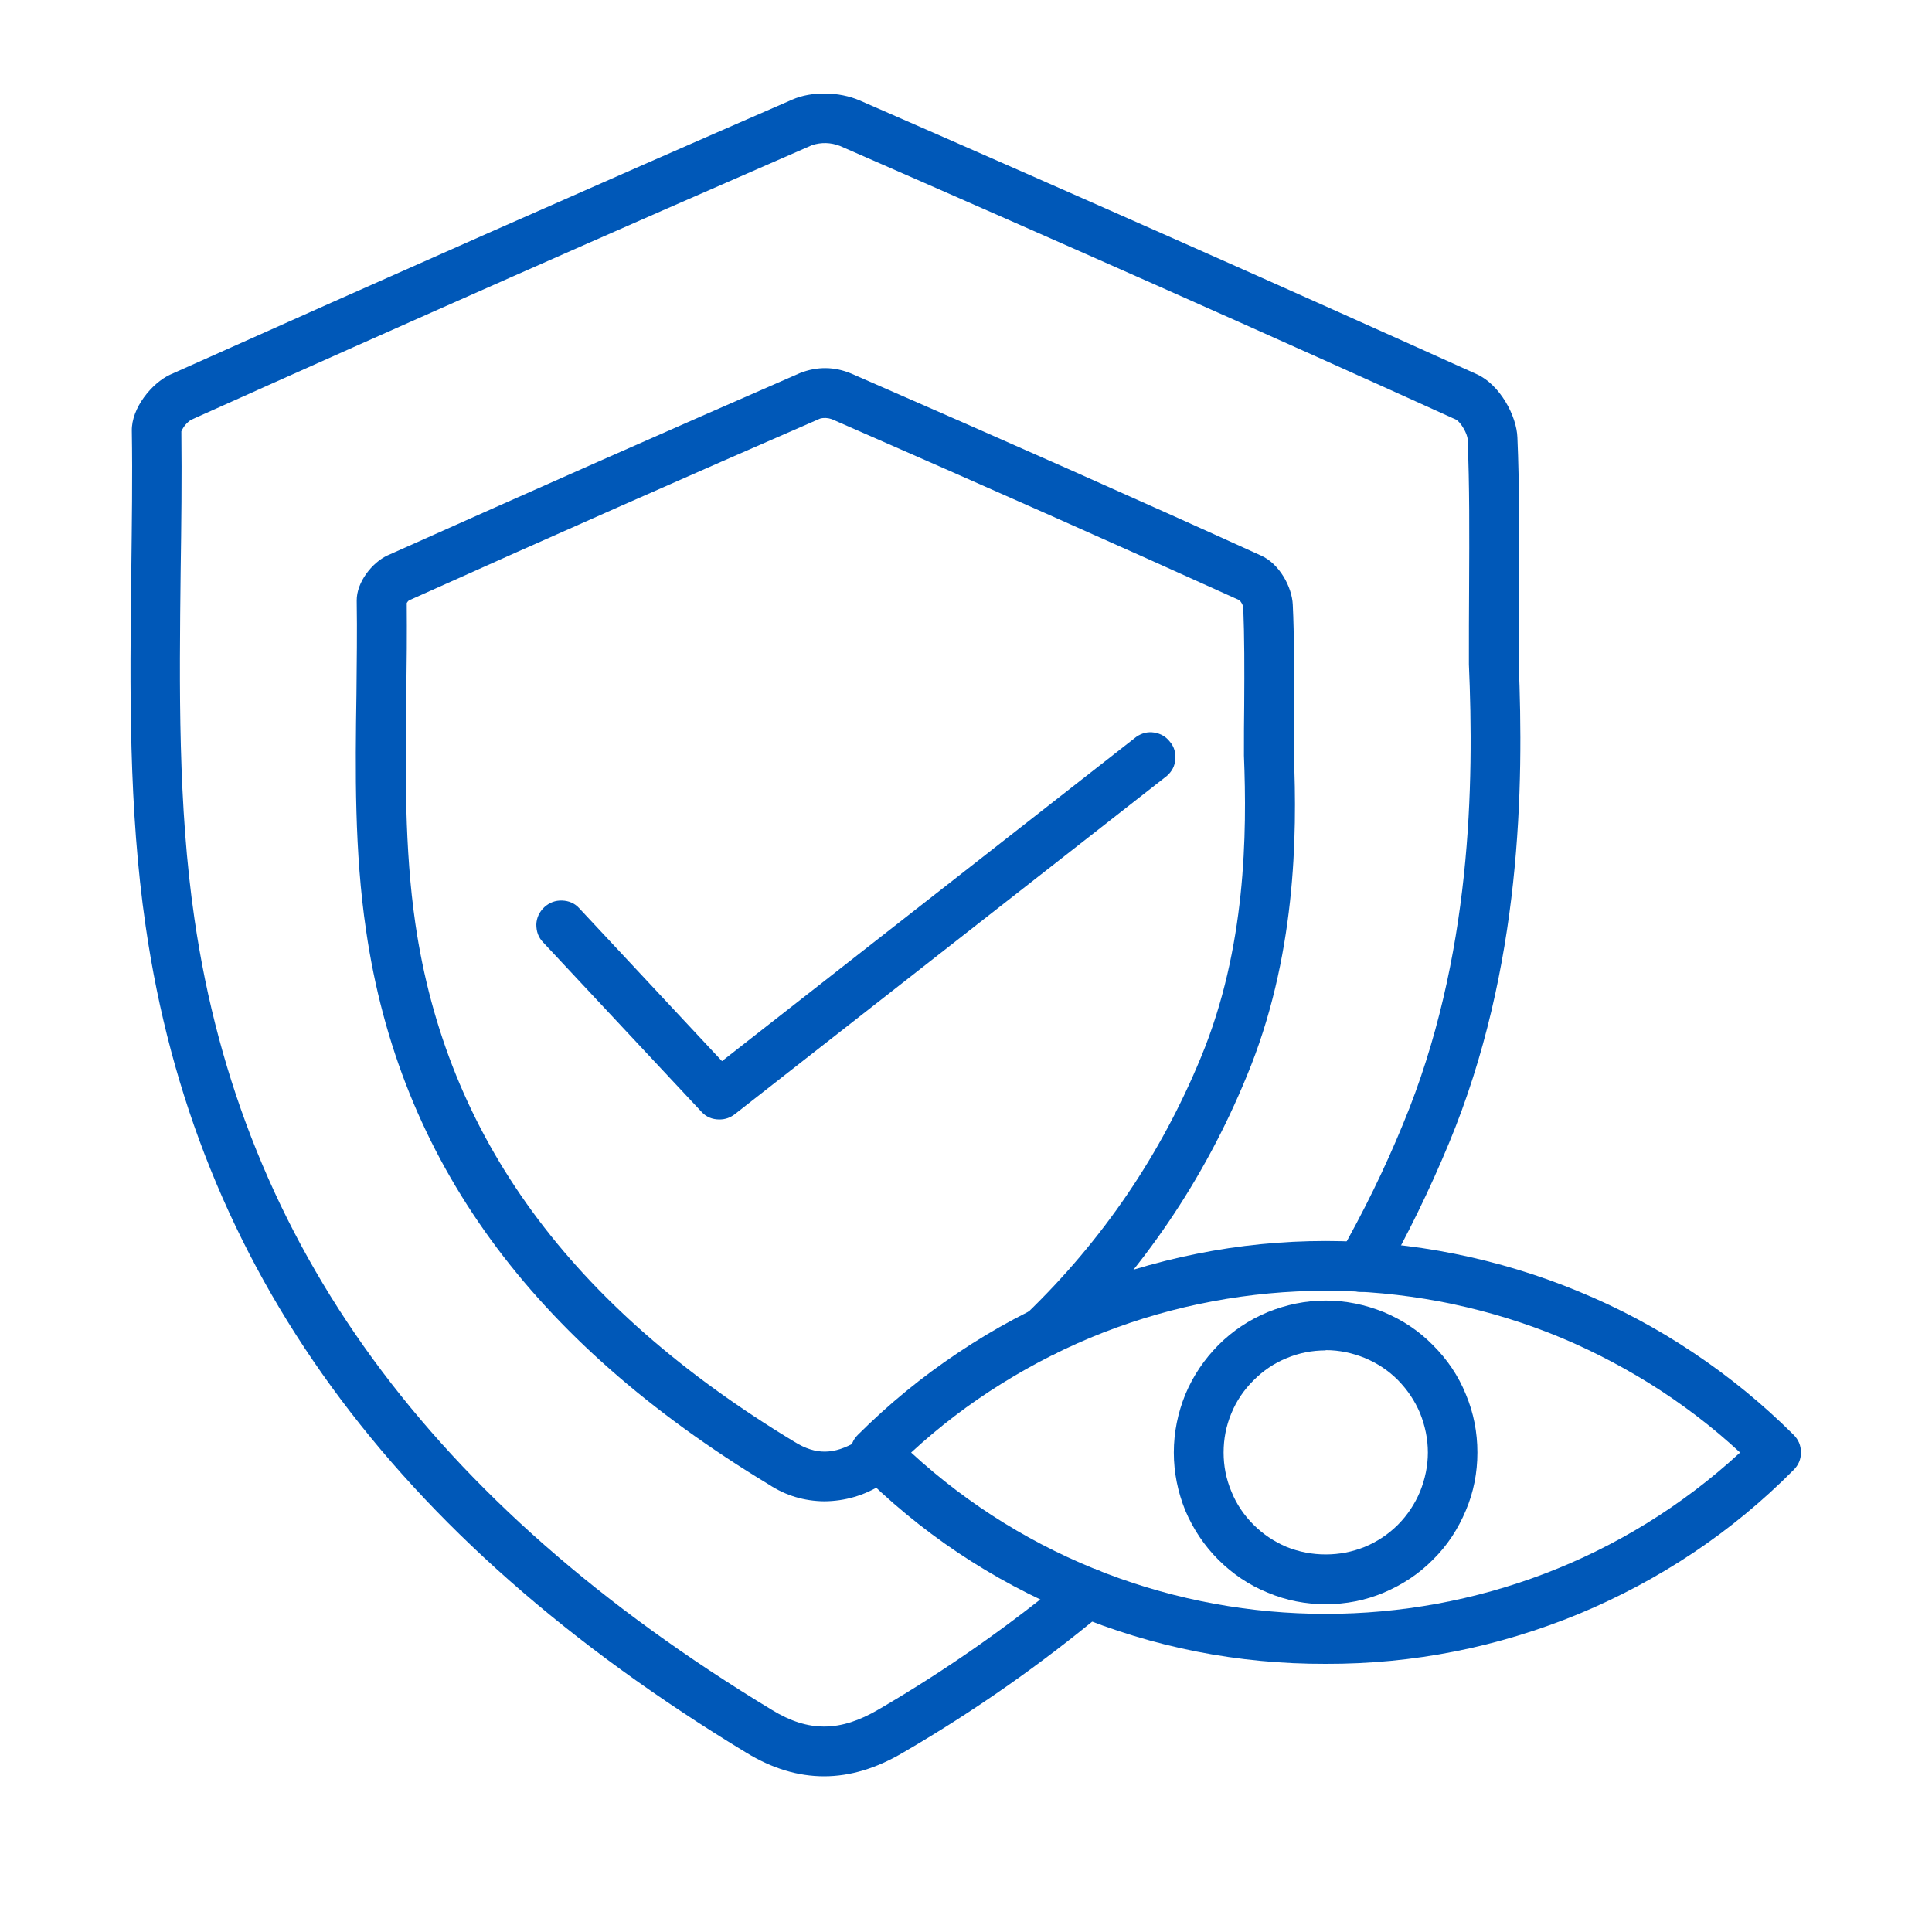
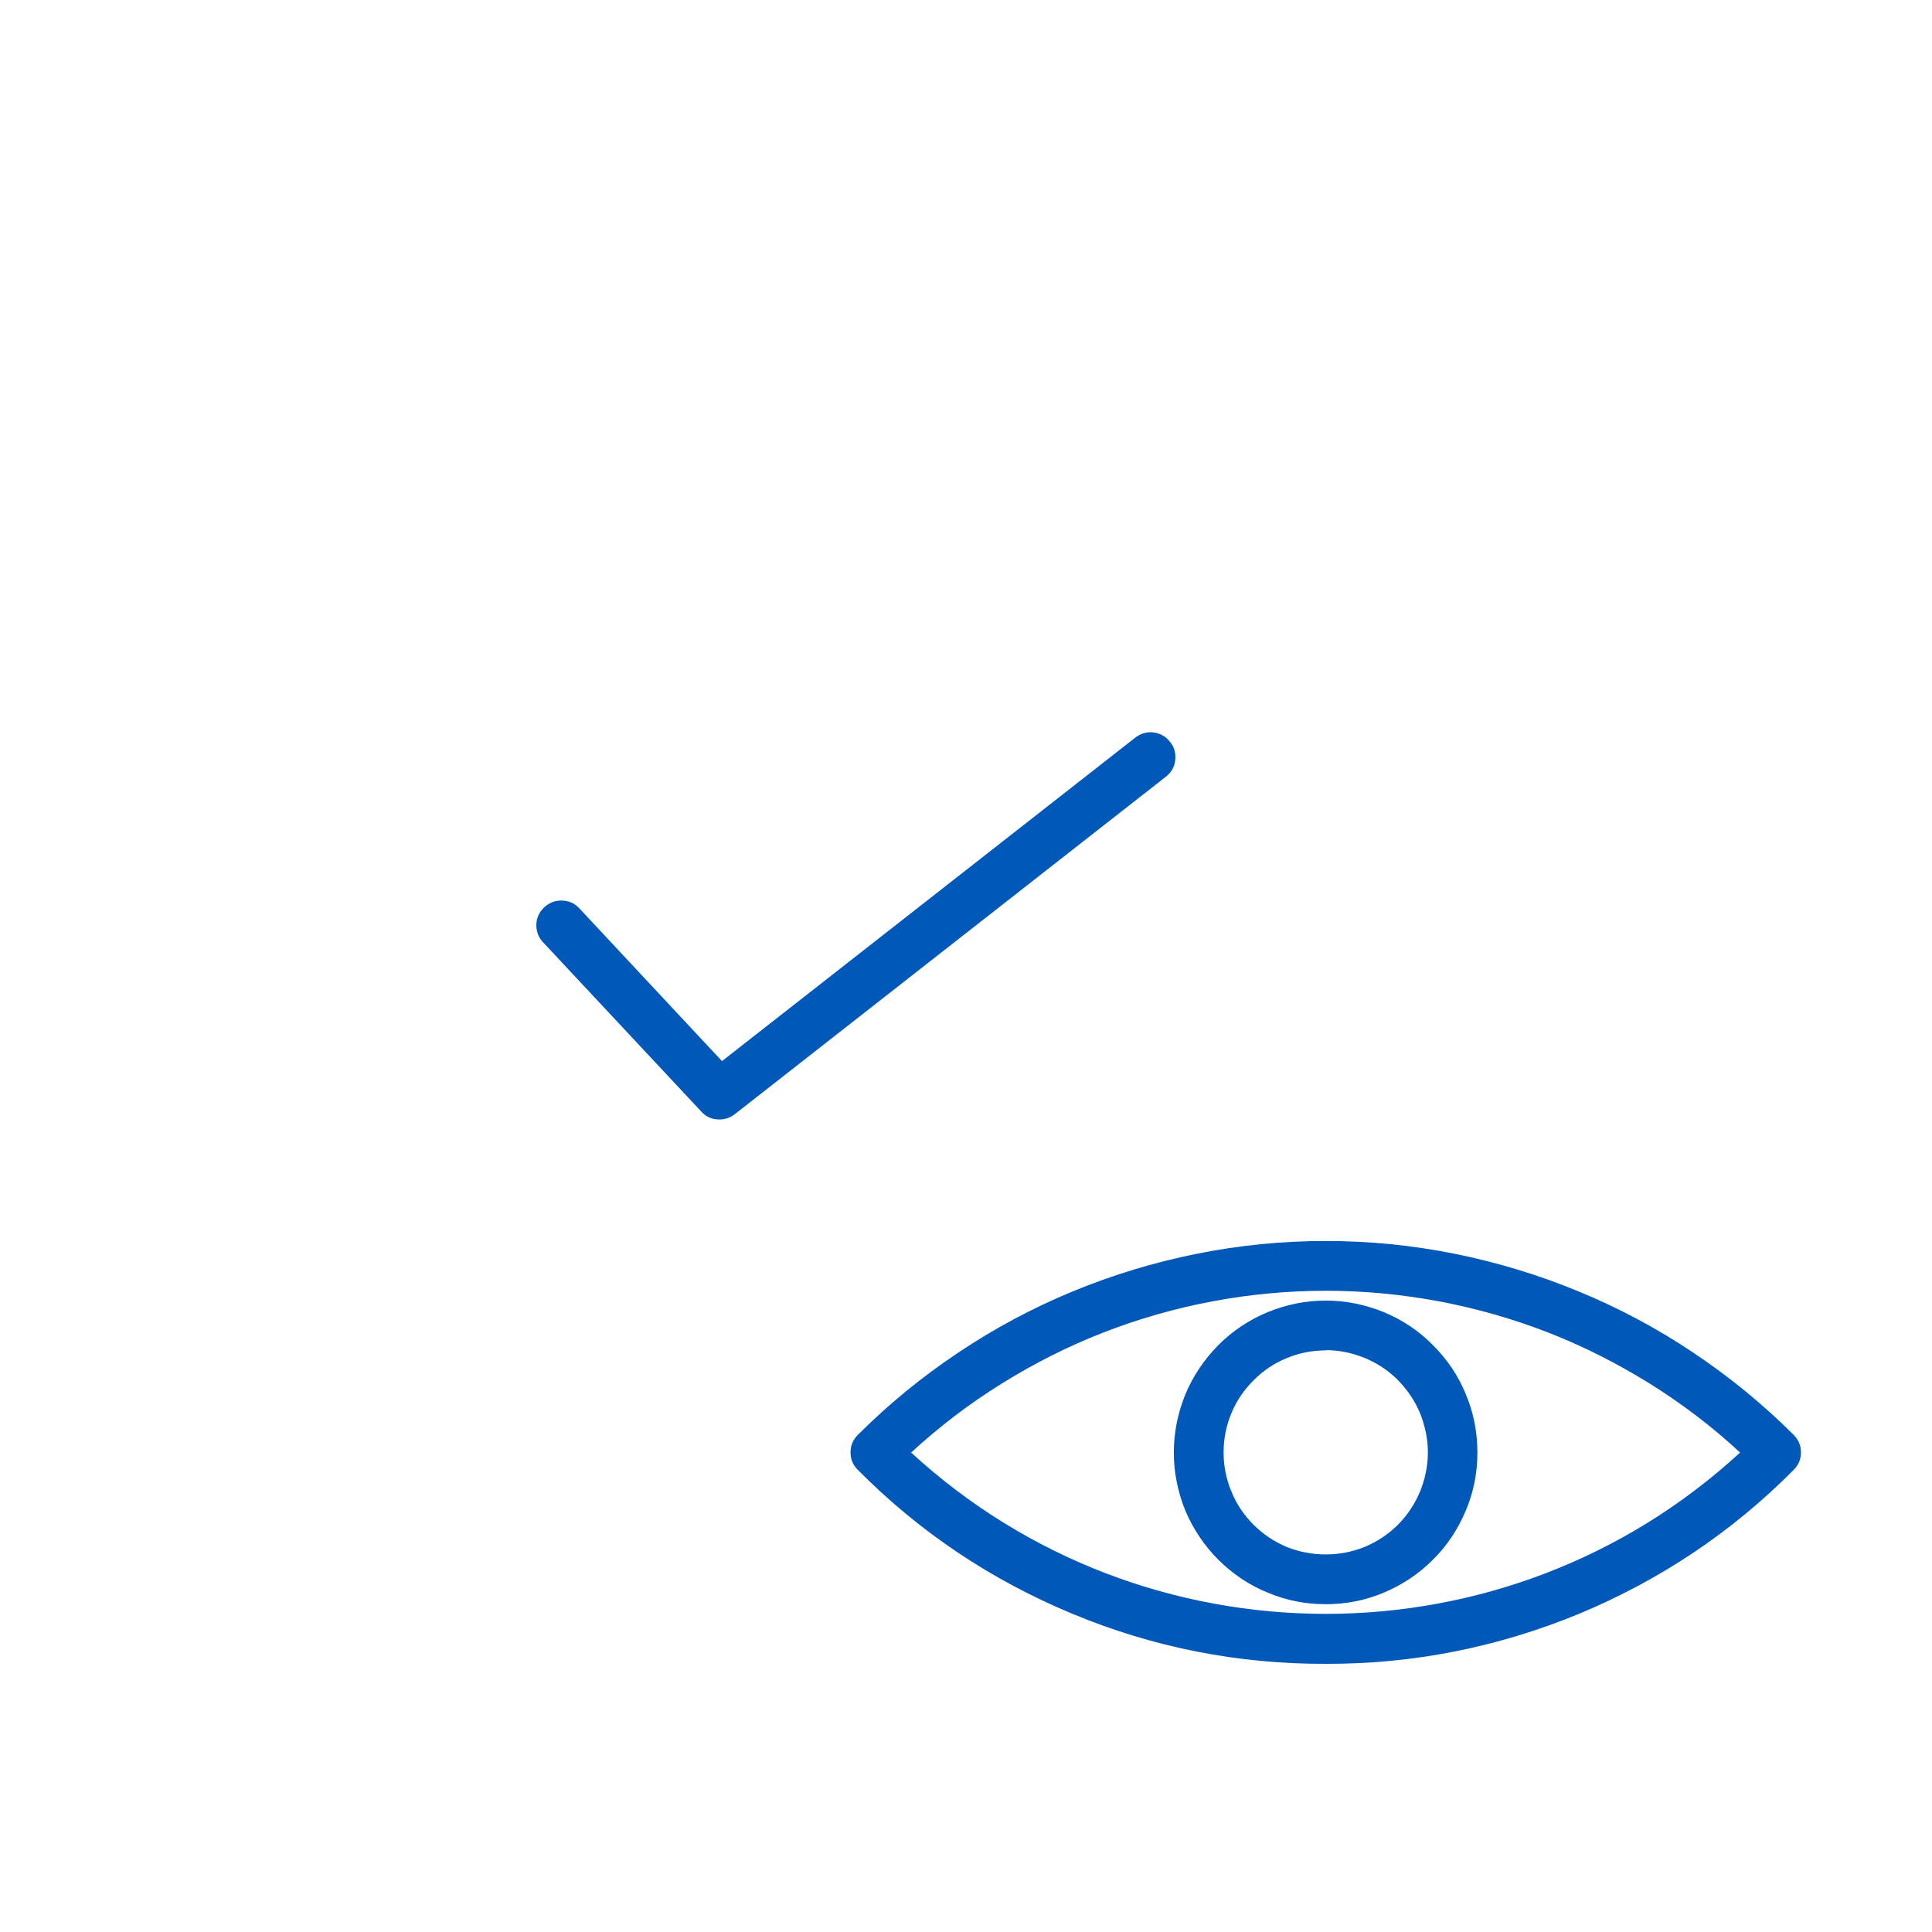
<svg xmlns="http://www.w3.org/2000/svg" width="40" zoomAndPan="magnify" viewBox="0 0 30 30" height="40" preserveAspectRatio="xMidYMid meet" version="1.0">
  <defs>
    <clipPath id="9c4792012f">
      <path d="M 2.016 1.453 L 24 1.453 L 24 27.582 L 2.016 27.582 Z M 2.016 1.453 " clip-rule="nonzero" />
    </clipPath>
  </defs>
  <g clip-path="url(#9c4792012f)">
-     <path fill="#0058b8" d="M 12.797 27.582 C 12.391 27.582 11.992 27.461 11.594 27.219 C 6.082 23.879 3.027 19.68 2.262 14.383 C 1.996 12.562 2.016 10.684 2.039 8.867 C 2.047 8.148 2.059 7.414 2.047 6.691 C 2.039 6.34 2.355 5.949 2.645 5.816 C 6.055 4.289 9.215 2.891 12.301 1.547 C 12.602 1.414 13.031 1.422 13.348 1.559 C 16.887 3.105 20.02 4.496 22.934 5.812 C 23.289 5.973 23.551 6.457 23.562 6.793 C 23.594 7.531 23.59 8.285 23.586 9.16 C 23.586 9.508 23.582 9.883 23.582 10.289 C 23.66 12.188 23.633 15.02 22.5 17.75 C 22.199 18.477 21.855 19.18 21.469 19.863 C 21.418 19.957 21.34 20.016 21.238 20.043 C 21.133 20.074 21.035 20.062 20.945 20.008 C 20.852 19.957 20.789 19.879 20.762 19.773 C 20.734 19.672 20.746 19.574 20.797 19.48 C 21.168 18.828 21.5 18.152 21.785 17.457 C 22.863 14.863 22.887 12.137 22.809 10.316 C 22.809 10.309 22.809 10.305 22.809 10.297 C 22.809 9.887 22.809 9.508 22.812 9.156 C 22.816 8.258 22.82 7.547 22.789 6.824 C 22.789 6.738 22.68 6.551 22.609 6.516 C 19.707 5.199 16.574 3.809 13.043 2.266 C 12.898 2.211 12.754 2.207 12.609 2.254 C 9.523 3.598 6.367 4.992 2.965 6.52 C 2.898 6.566 2.848 6.625 2.816 6.699 C 2.824 7.426 2.816 8.164 2.805 8.875 C 2.785 10.664 2.762 12.512 3.02 14.27 C 3.754 19.328 6.688 23.344 11.992 26.555 C 12.555 26.898 13.047 26.895 13.645 26.543 C 14.703 25.926 15.703 25.223 16.645 24.438 C 16.727 24.371 16.82 24.34 16.926 24.352 C 17.031 24.359 17.117 24.406 17.188 24.484 C 17.258 24.566 17.285 24.66 17.277 24.77 C 17.266 24.875 17.223 24.961 17.141 25.031 C 16.164 25.844 15.129 26.57 14.035 27.207 C 13.617 27.457 13.203 27.582 12.797 27.582 Z M 2.816 6.707 Z M 2.816 6.68 Z M 2.816 6.68 " fill-opacity="1" fill-rule="nonzero" />
-   </g>
-   <path fill="#0058b8" d="M 12.801 23.312 C 12.488 23.309 12.199 23.223 11.938 23.051 C 8.242 20.816 6.199 18.004 5.684 14.445 C 5.504 13.23 5.516 11.98 5.535 10.773 C 5.539 10.297 5.547 9.805 5.539 9.328 C 5.535 9.039 5.781 8.734 6.016 8.625 C 8.312 7.598 10.406 6.672 12.422 5.793 C 12.688 5.688 12.957 5.691 13.219 5.801 C 15.602 6.84 17.68 7.762 19.578 8.625 C 19.871 8.754 20.062 9.121 20.074 9.387 C 20.098 9.879 20.094 10.383 20.09 10.961 C 20.09 11.195 20.09 11.441 20.09 11.711 C 20.145 12.98 20.121 14.879 19.359 16.711 C 18.695 18.328 17.734 19.738 16.477 20.953 C 16.402 21.027 16.309 21.062 16.203 21.062 C 16.098 21.059 16.008 21.02 15.934 20.945 C 15.859 20.867 15.824 20.777 15.824 20.668 C 15.824 20.562 15.863 20.473 15.941 20.398 C 17.121 19.258 18.023 17.934 18.648 16.418 C 19.352 14.719 19.363 12.934 19.316 11.734 C 19.316 11.73 19.316 11.723 19.316 11.719 C 19.316 11.441 19.316 11.191 19.32 10.957 C 19.324 10.367 19.324 9.898 19.305 9.422 C 19.293 9.383 19.273 9.348 19.246 9.32 C 17.352 8.461 15.281 7.543 12.914 6.508 C 12.855 6.488 12.793 6.484 12.734 6.5 C 10.723 7.375 8.633 8.297 6.348 9.324 C 6.336 9.336 6.324 9.348 6.316 9.363 C 6.32 9.836 6.316 10.316 6.309 10.781 C 6.293 11.961 6.281 13.18 6.449 14.336 C 6.93 17.648 8.855 20.285 12.34 22.391 C 12.668 22.594 12.949 22.59 13.301 22.383 C 13.355 22.352 13.406 22.32 13.461 22.289 C 13.551 22.234 13.648 22.219 13.754 22.242 C 13.855 22.27 13.938 22.328 13.992 22.418 C 14.047 22.512 14.062 22.609 14.035 22.711 C 14.012 22.816 13.953 22.895 13.859 22.949 C 13.805 22.984 13.746 23.02 13.691 23.051 C 13.418 23.223 13.121 23.309 12.801 23.312 Z M 19.305 9.418 Z M 19.262 9.328 Z M 6.312 9.316 Z M 6.312 9.316 " fill-opacity="1" fill-rule="nonzero" />
+     </g>
  <path fill="#0058b8" d="M 11.172 17.383 C 11.059 17.383 10.965 17.344 10.891 17.262 L 8.434 14.633 C 8.359 14.555 8.328 14.465 8.328 14.355 C 8.332 14.25 8.375 14.16 8.453 14.086 C 8.531 14.016 8.621 13.98 8.73 13.984 C 8.836 13.988 8.926 14.027 8.996 14.105 L 11.211 16.477 L 17.645 11.441 C 17.73 11.383 17.824 11.359 17.922 11.375 C 18.023 11.391 18.105 11.438 18.168 11.52 C 18.234 11.598 18.258 11.691 18.25 11.793 C 18.242 11.895 18.199 11.977 18.121 12.047 L 11.41 17.301 C 11.34 17.355 11.262 17.383 11.172 17.383 Z M 11.172 17.383 " fill-opacity="1" fill-rule="nonzero" />
  <path fill="#0058b8" d="M 20.586 25.836 C 19.223 25.84 17.91 25.582 16.652 25.059 C 15.391 24.535 14.281 23.793 13.32 22.824 C 13.246 22.75 13.207 22.66 13.207 22.555 C 13.207 22.445 13.246 22.355 13.32 22.281 C 13.797 21.805 14.316 21.379 14.879 21.004 C 15.438 20.629 16.031 20.312 16.652 20.055 C 17.277 19.797 17.918 19.602 18.582 19.469 C 19.242 19.336 19.91 19.27 20.586 19.27 C 21.262 19.27 21.93 19.336 22.59 19.469 C 23.25 19.602 23.895 19.797 24.516 20.055 C 25.141 20.312 25.734 20.629 26.293 21.004 C 26.855 21.379 27.375 21.805 27.852 22.281 C 27.926 22.355 27.965 22.445 27.965 22.555 C 27.965 22.66 27.926 22.75 27.852 22.824 C 26.891 23.793 25.777 24.535 24.52 25.059 C 23.258 25.578 21.949 25.84 20.586 25.836 Z M 14.148 22.555 C 17.777 25.895 23.395 25.895 27.02 22.555 C 26.586 22.152 26.117 21.797 25.617 21.484 C 25.113 21.172 24.59 20.906 24.039 20.691 C 23.488 20.477 22.922 20.316 22.344 20.207 C 21.762 20.098 21.176 20.043 20.586 20.043 C 19.996 20.043 19.41 20.098 18.828 20.207 C 18.246 20.316 17.684 20.477 17.133 20.691 C 16.582 20.906 16.055 21.172 15.555 21.484 C 15.051 21.797 14.586 22.152 14.148 22.555 Z M 14.148 22.555 " fill-opacity="1" fill-rule="nonzero" />
  <path fill="#0058b8" d="M 20.586 24.91 C 20.273 24.91 19.973 24.852 19.684 24.73 C 19.395 24.613 19.141 24.441 18.918 24.219 C 18.699 24 18.527 23.742 18.406 23.457 C 18.289 23.168 18.227 22.867 18.227 22.555 C 18.227 22.242 18.289 21.941 18.406 21.652 C 18.527 21.363 18.699 21.109 18.918 20.887 C 19.141 20.664 19.395 20.496 19.684 20.375 C 19.973 20.258 20.273 20.195 20.586 20.195 C 20.898 20.195 21.199 20.258 21.488 20.375 C 21.777 20.496 22.031 20.664 22.25 20.887 C 22.473 21.109 22.645 21.363 22.762 21.652 C 22.883 21.941 22.941 22.242 22.941 22.555 C 22.941 22.867 22.883 23.168 22.762 23.453 C 22.641 23.742 22.473 24 22.25 24.219 C 22.031 24.441 21.773 24.609 21.488 24.73 C 21.199 24.852 20.898 24.91 20.586 24.91 Z M 20.586 20.969 C 20.375 20.969 20.172 21.008 19.977 21.09 C 19.785 21.168 19.613 21.285 19.465 21.434 C 19.316 21.582 19.199 21.754 19.121 21.945 C 19.039 22.141 19 22.344 19 22.555 C 19 22.762 19.039 22.965 19.121 23.16 C 19.199 23.355 19.316 23.527 19.465 23.676 C 19.613 23.824 19.785 23.938 19.977 24.02 C 20.172 24.098 20.375 24.137 20.586 24.137 C 20.797 24.137 20.996 24.098 21.191 24.02 C 21.387 23.938 21.559 23.824 21.707 23.676 C 21.855 23.527 21.969 23.355 22.051 23.16 C 22.129 22.965 22.172 22.762 22.172 22.555 C 22.172 22.344 22.129 22.141 22.051 21.945 C 21.969 21.75 21.855 21.582 21.707 21.43 C 21.559 21.281 21.387 21.168 21.191 21.086 C 20.996 21.008 20.797 20.965 20.586 20.965 Z M 20.586 20.969 " fill-opacity="1" fill-rule="nonzero" />
</svg>